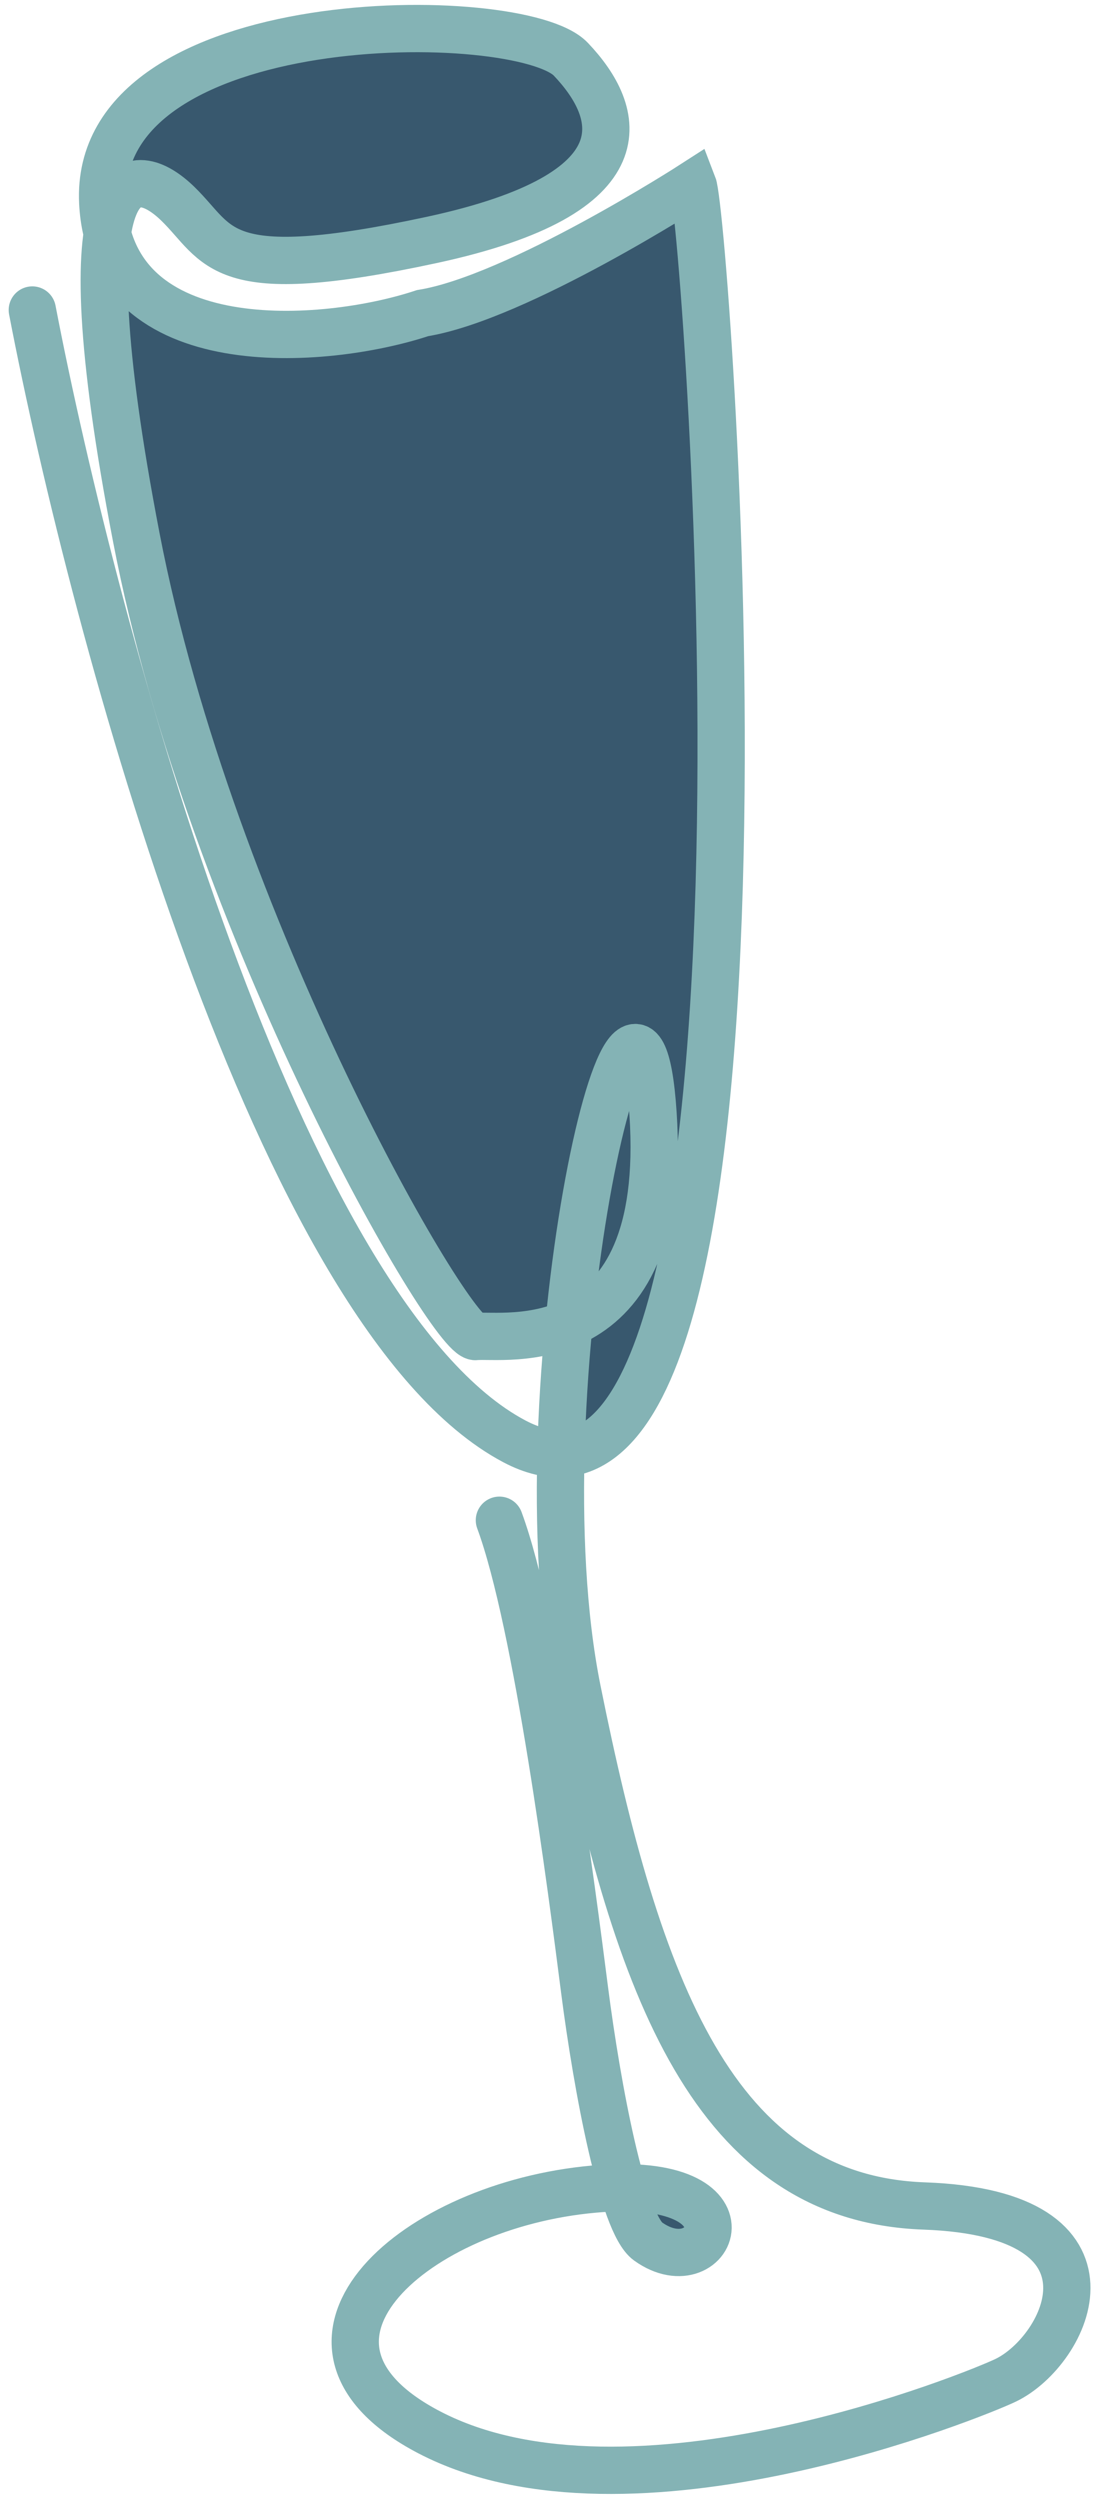
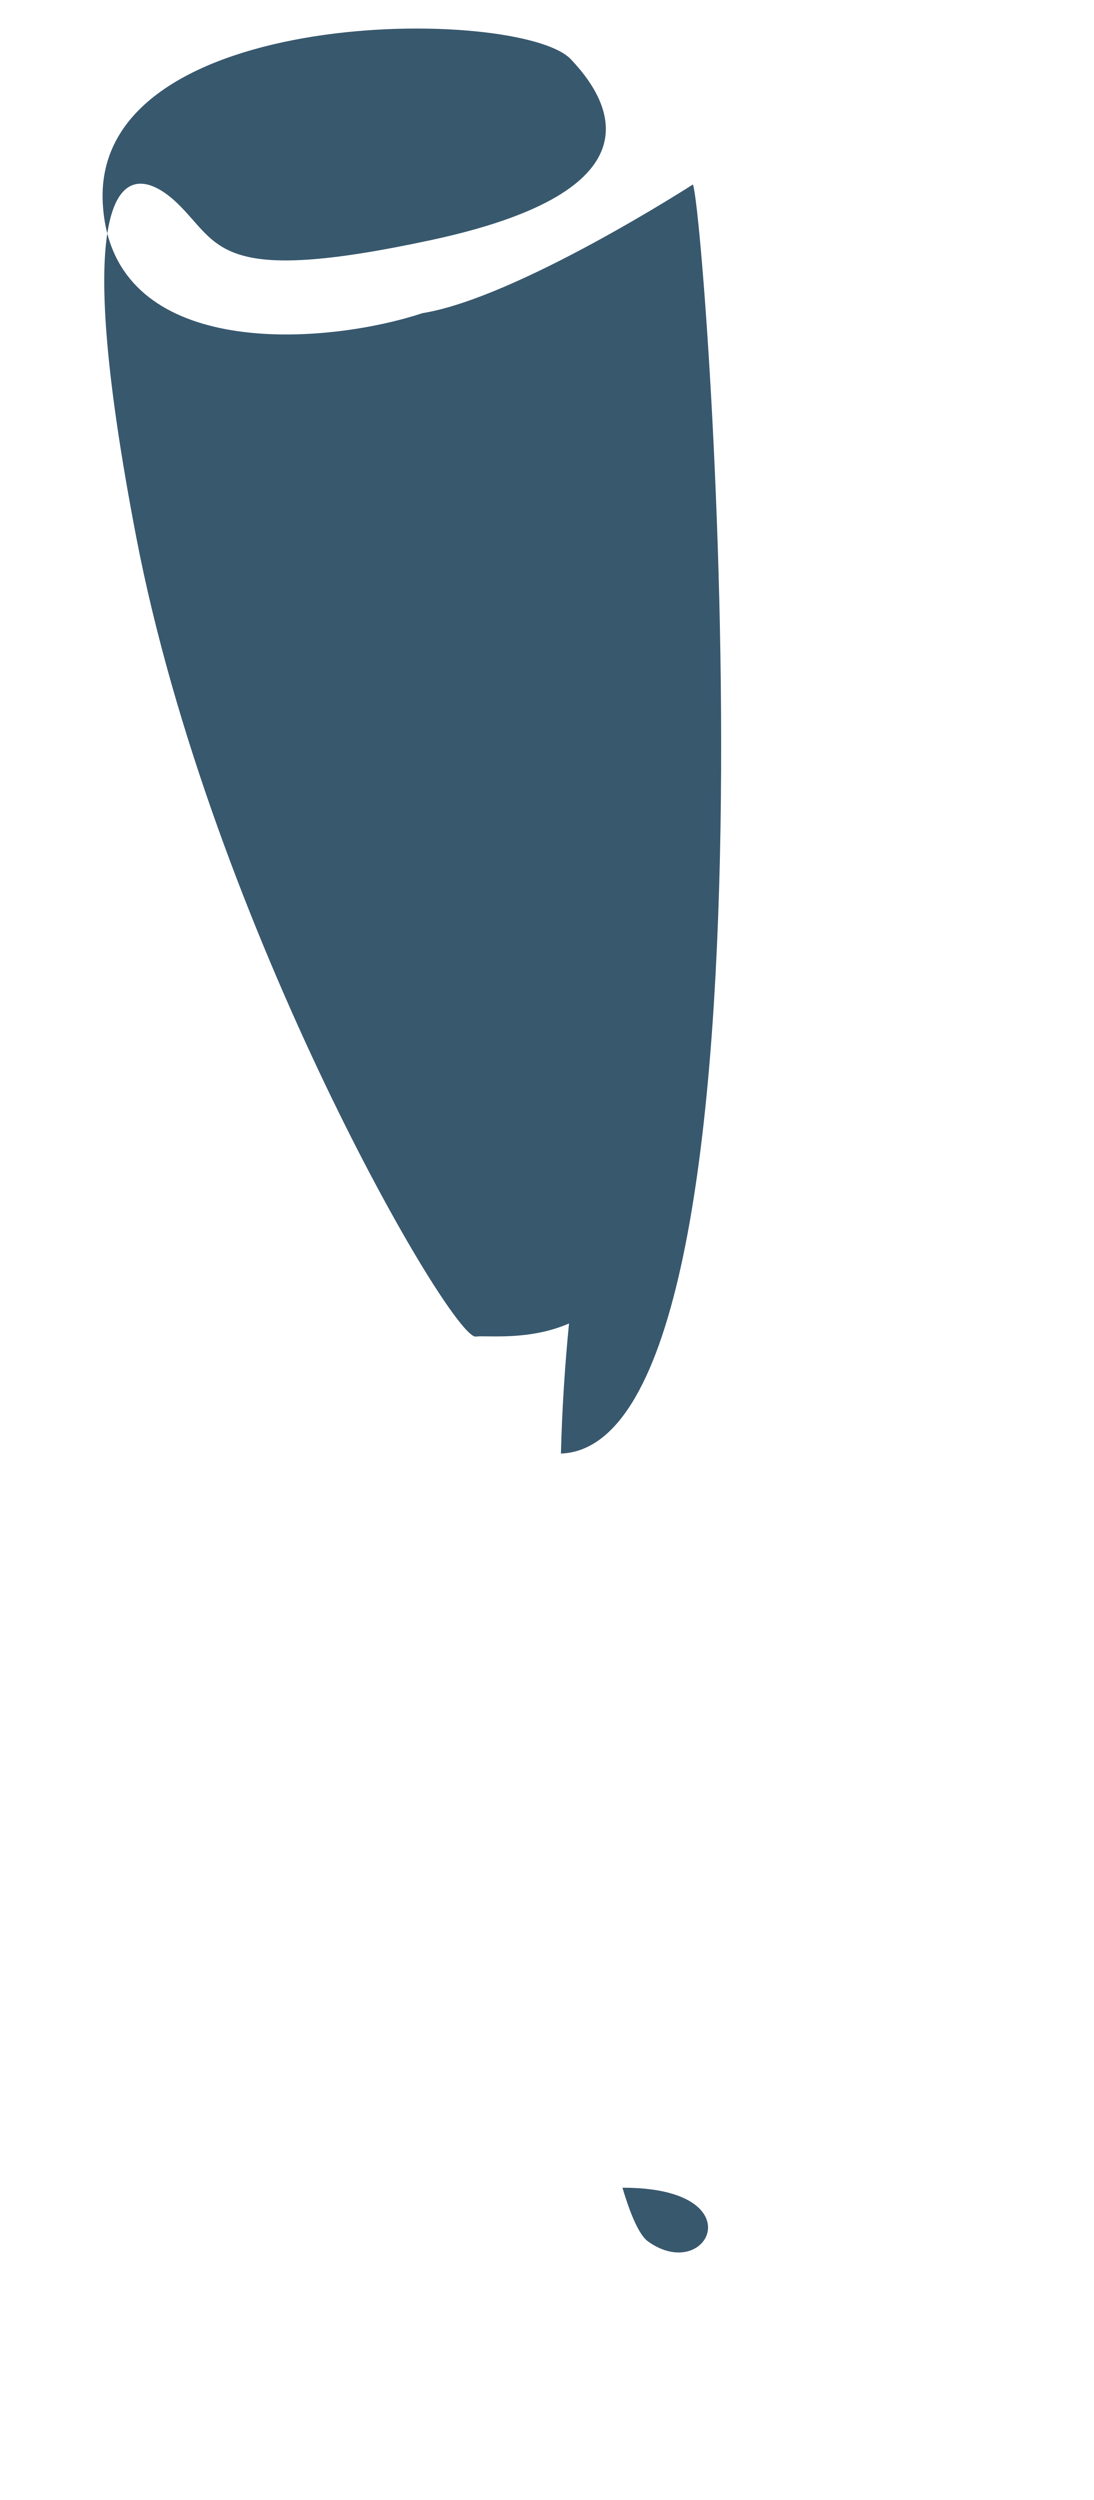
<svg xmlns="http://www.w3.org/2000/svg" width="81" height="185" viewBox="0 0 81 185" fill="none">
  <path d="M51.304 13.651C52.277 16.148 59.034 106.892 41.531 107.567C41.38 113.69 41.693 119.846 42.742 125.059C47.2 147.198 52.882 162.691 68.423 163.246C83.964 163.8 79.03 173.935 74.465 176.143C72.403 177.14 46.63 187.736 31.783 179.998C19.368 173.527 30.131 163.525 43.335 162.062C44.349 161.95 45.264 161.897 46.086 161.895C55.959 161.869 52.439 169.065 47.979 165.869C47.337 165.409 46.693 163.932 46.086 161.895C45.264 161.897 44.349 161.95 43.335 162.062C30.131 163.525 19.368 173.527 31.783 179.998C46.63 187.736 72.403 177.14 74.465 176.143C79.03 173.935 83.964 163.8 68.423 163.246C52.882 162.691 47.2 147.198 42.742 125.059C41.693 119.846 41.38 113.69 41.531 107.567C41.612 104.299 41.825 101.041 42.129 97.94C39.15 99.234 36.064 98.802 35.23 98.909C33.413 99.143 15.63 68.517 10.097 39.796C7.777 27.752 7.384 20.921 7.944 17.276C7.763 16.577 7.648 15.819 7.607 14.998C6.87 0.261 38.528 0.459 42.264 4.383C46 8.307 47.926 14.316 31.974 17.754C16.021 21.192 16.323 18.14 13.158 15.07C11.321 13.288 8.72 12.229 7.944 17.276C10.363 26.612 24.552 25.402 31.284 23.173C38.296 22.041 51.304 13.651 51.304 13.651Z" fill="#38586E" />
-   <path d="M2.392 22.941C7.018 46.989 20.629 97.4 38.072 106.656C59.875 118.226 52.336 16.3 51.304 13.651C51.304 13.651 38.296 22.041 31.284 23.173C24.049 25.569 8.197 26.787 7.607 14.998C6.87 0.261 38.528 0.459 42.264 4.383C46 8.307 47.926 14.316 31.974 17.754C16.021 21.192 16.323 18.14 13.158 15.07C9.994 12.001 4.564 11.075 10.097 39.796C15.63 68.517 33.413 99.143 35.23 98.909C37.048 98.676 49.584 101.007 48.35 82.394C47.116 63.782 38.285 102.92 42.742 125.059C47.2 147.198 52.882 162.691 68.423 163.246C83.964 163.8 79.03 173.935 74.465 176.143C72.403 177.14 46.63 187.736 31.783 179.998C19.368 173.527 30.131 163.525 43.335 162.062C56.539 160.599 52.811 169.331 47.979 165.869C46.105 164.526 44.216 154.533 43.279 147.238C42.343 139.942 39.802 120.14 36.975 112.5" stroke="#84B3B5" stroke-width="3.5" stroke-linecap="round" />
</svg>